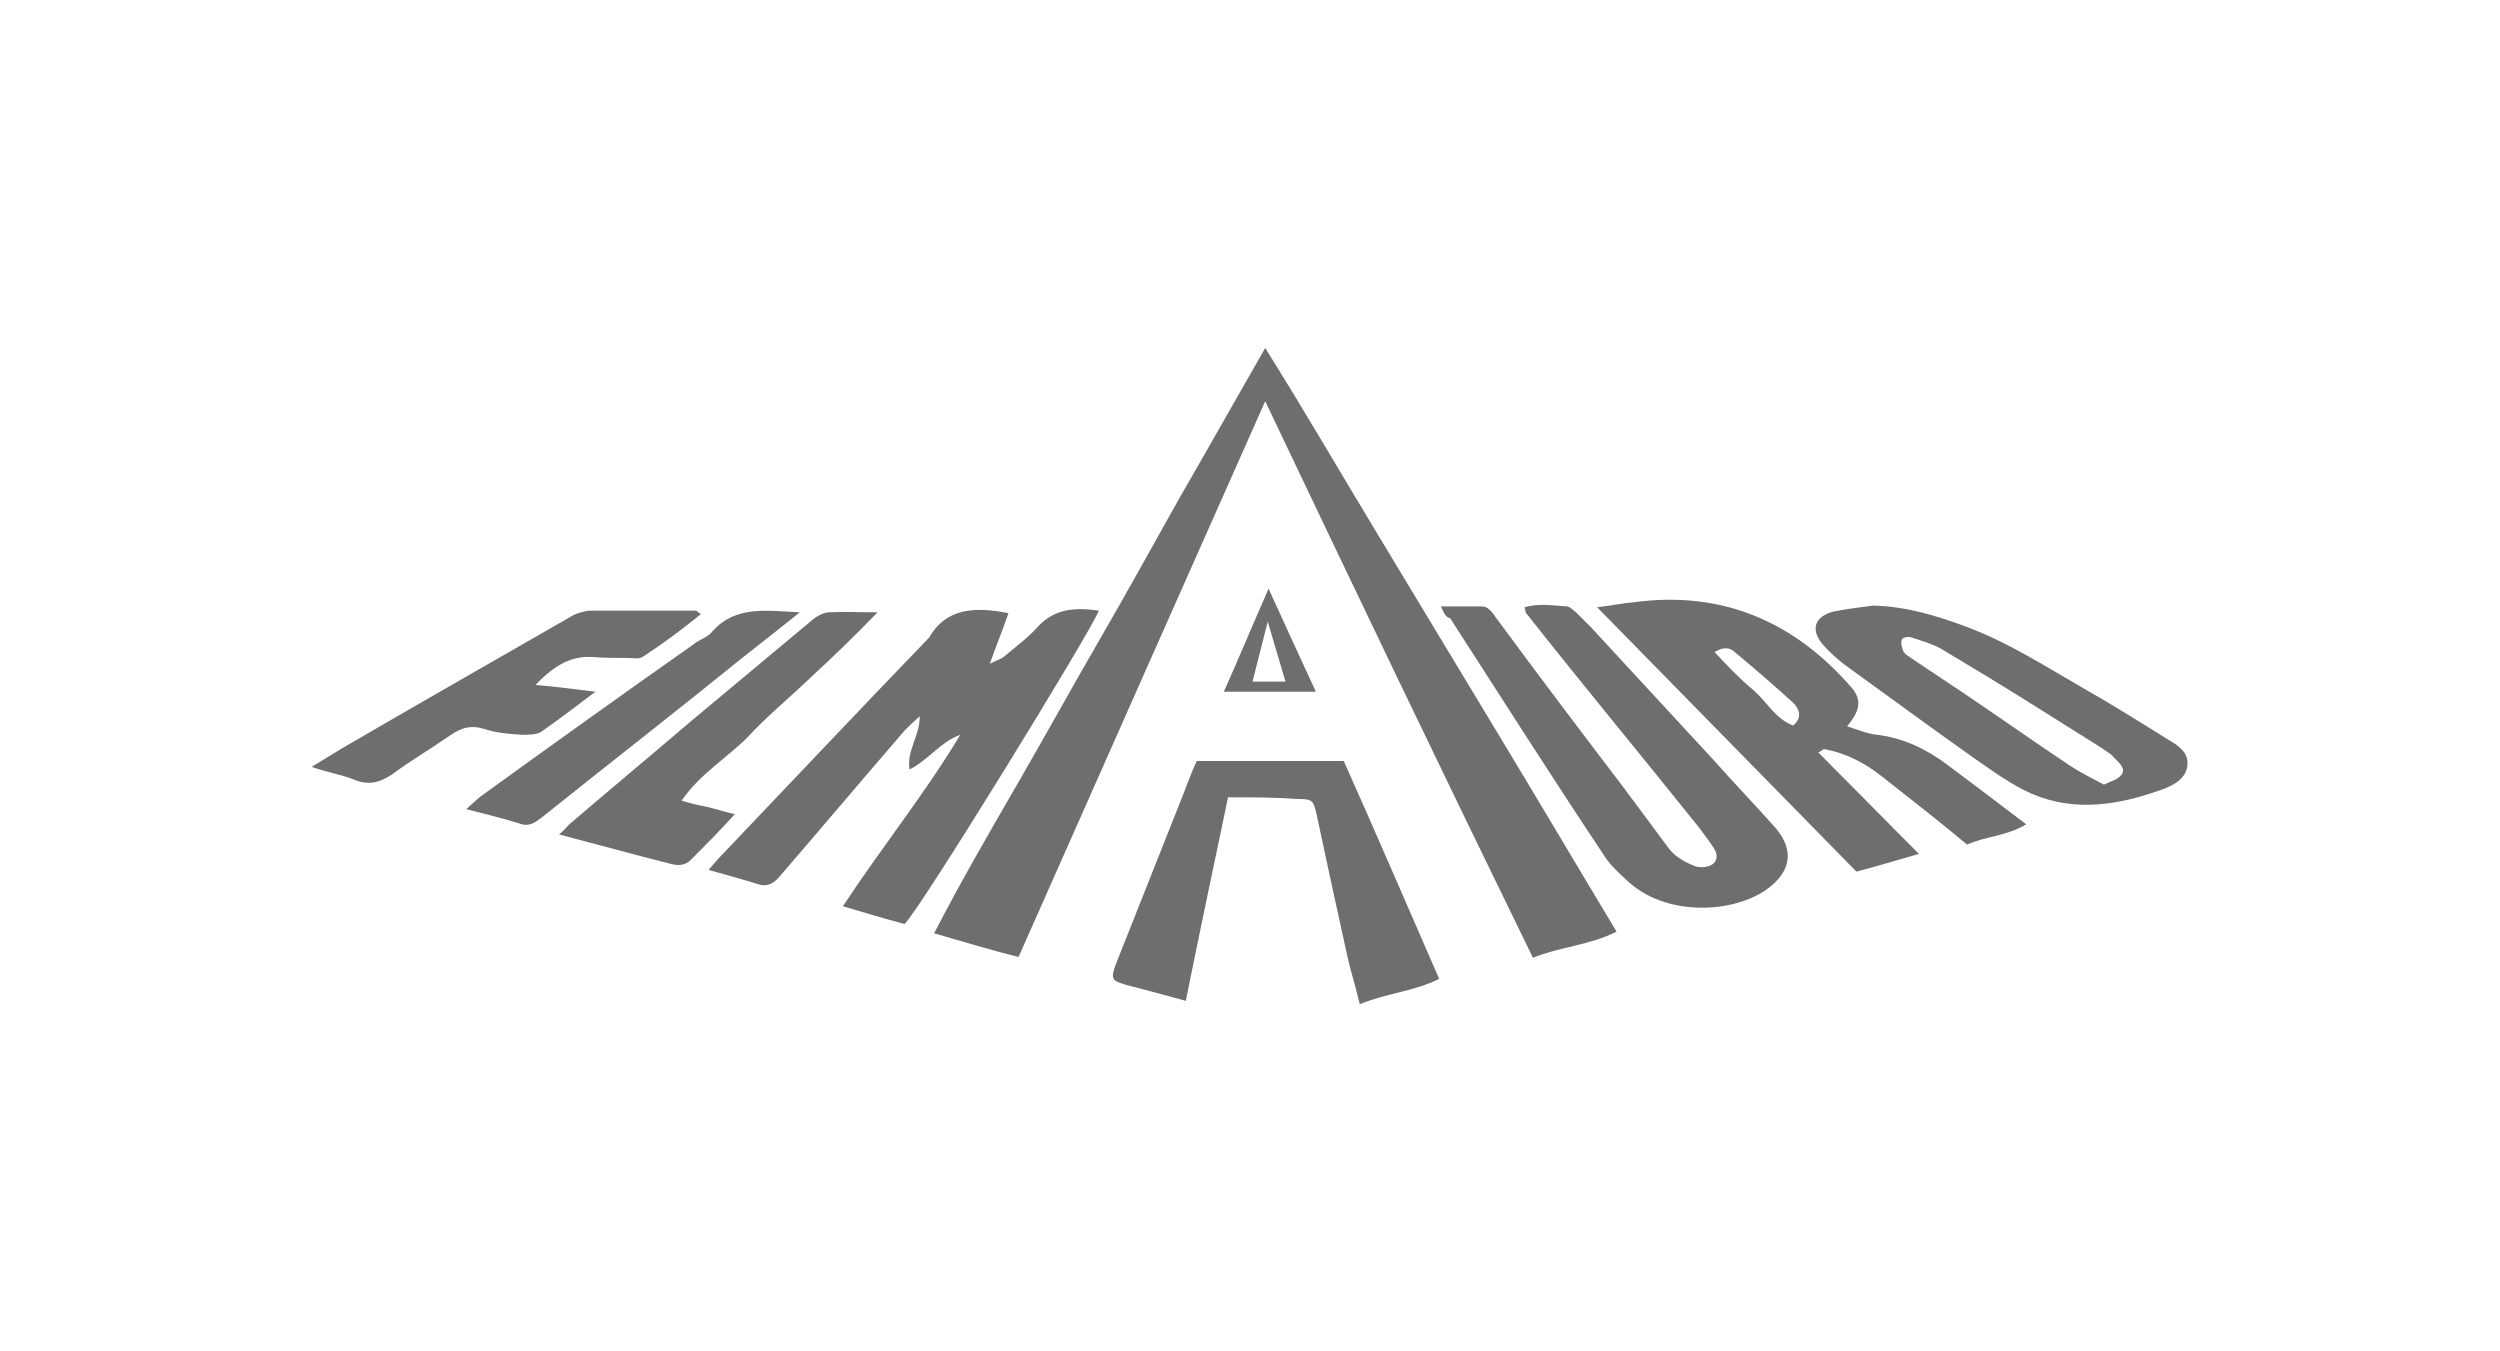
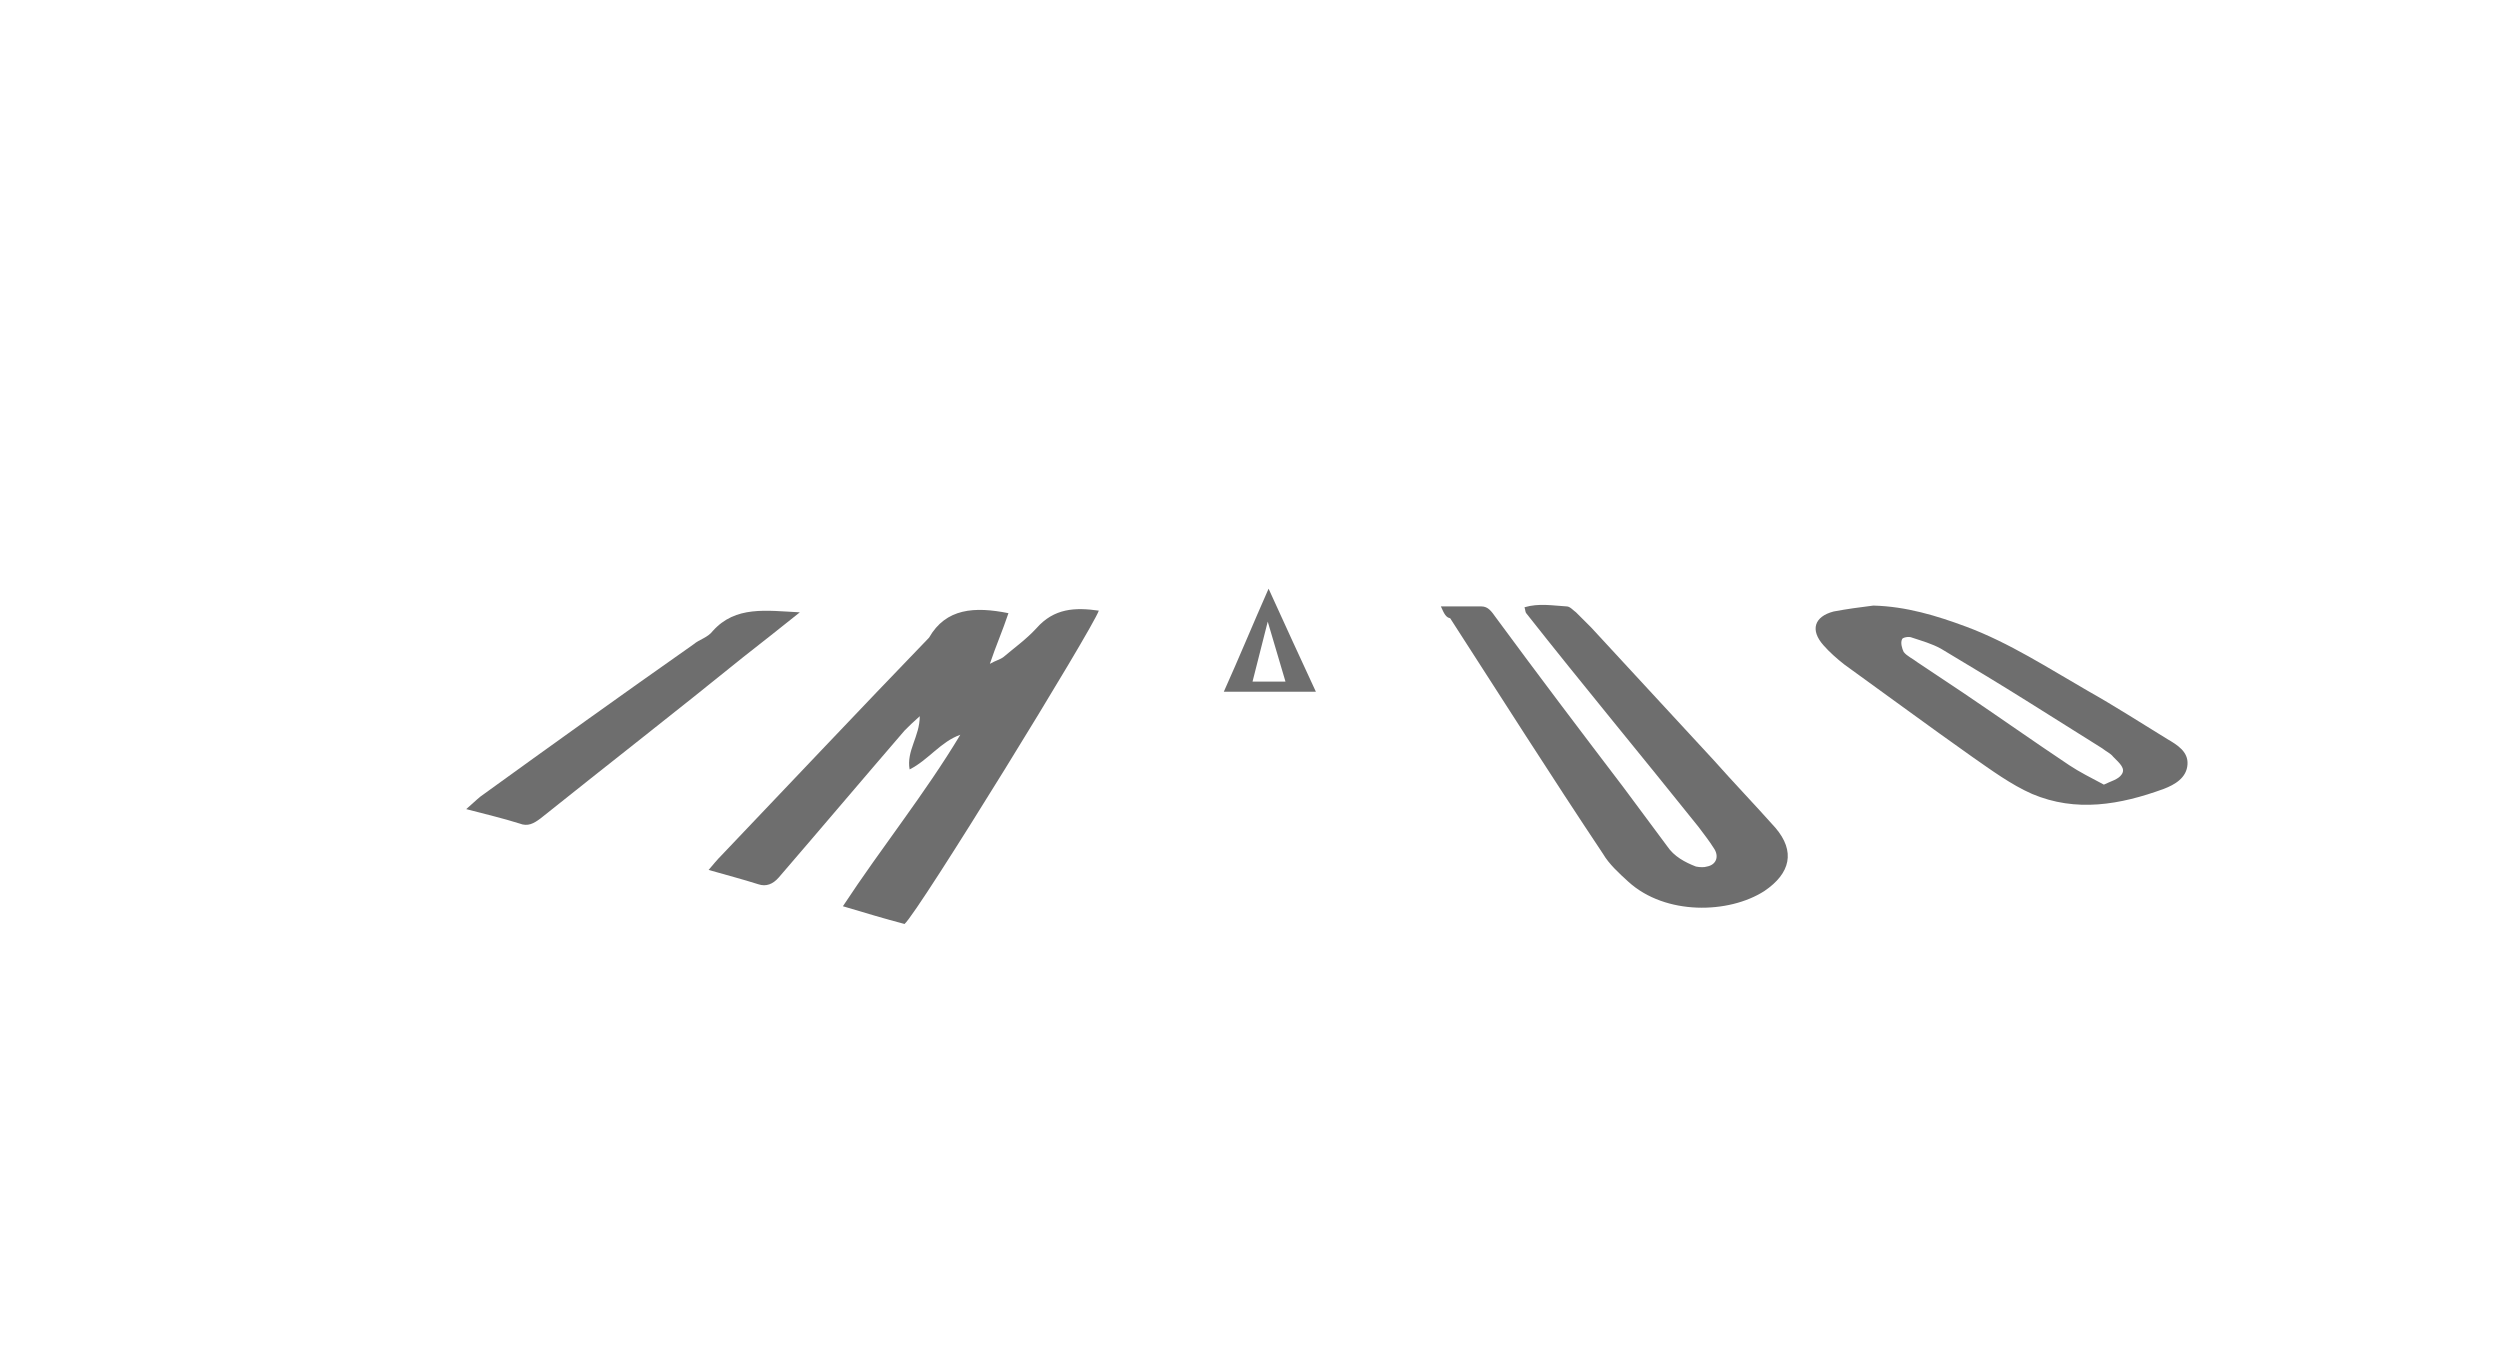
<svg xmlns="http://www.w3.org/2000/svg" version="1.1" id="Livello_1" x="0px" y="0px" viewBox="0 0 296 160" style="enable-background:new 0 0 296 160;" xml:space="preserve">
  <style type="text/css">
	.st0{clip-path:url(#SVGID_00000109727449291581909040000012844596285220937630_);}
	.st1{fill:#6E6E6E;}
	.st2{fill:url(#SVGID_00000080185130900404663980000006899383312468976545_);}
	.st3{fill:url(#SVGID_00000104681802557997723120000011804711729912495758_);}
	.st4{fill:#C8C8C8;}
	.st5{fill:url(#SVGID_00000083059065264274292010000016583447987769282719_);}
	
		.st6{clip-path:url(#SVGID_00000152222857859846558220000004481734108230421423_);fill:url(#SVGID_00000160904916182325234760000014409462691084933261_);}
	.st7{fill:#ADADAD;}
	.st8{fill:url(#SVGID_00000090978960896674119390000007633522009783194546_);}
	.st9{fill:url(#SVGID_00000065046568317547482210000003054785143838029997_);}
	.st10{fill-rule:evenodd;clip-rule:evenodd;fill:#6E6E6E;}
	.st11{fill:#ACACAC;}
	.st12{fill:#909090;}
	.st13{fill:#BBBBBB;}
	.st14{fill:#B4B4B4;}
	.st15{fill-rule:evenodd;clip-rule:evenodd;fill:#B4B4B4;}
	.st16{clip-path:url(#SVGID_00000058590386312223788860000011515103577766726834_);}
	.st17{opacity:0.35;}
	.st18{clip-path:url(#SVGID_00000165210155278306006480000006429033705913027456_);}
</style>
  <g>
-     <path class="st10" d="M149.8,47.5c-9.9,22.3-19.5,43.9-29.2,65.8c-3.3-0.8-6.5-1.8-10-2.8c3.1-6,6.4-11.7,9.7-17.4   c3.3-5.7,6.5-11.5,9.8-17.2c3.3-5.7,6.5-11.5,9.7-17.2c3.3-5.7,6.5-11.4,10-17.5c5,8,9.4,15.6,14,23.2s9.1,15.1,13.7,22.7   s9.2,15.4,13.9,23.2c-3.1,1.6-6.7,1.8-9.9,3.1C170.9,91.7,160.5,70,149.8,47.5z" />
    <path class="st10" d="M119.4,72.6c-0.7,2.1-1.5,3.9-2.2,6c0.7-0.4,1.2-0.5,1.6-0.8c1.3-1.1,2.7-2.1,3.9-3.4   c2.1-2.4,4.6-2.5,7.4-2.1c-0.7,2.1-21.3,35.6-23,37.1c-2.3-0.6-4.6-1.3-7.3-2.1c4.6-7,9.7-13.3,13.9-20.3c-2.3,0.8-3.8,3-6,4.1   c-0.4-2.2,1.2-3.9,1.2-6.3c-0.8,0.7-1.3,1.2-1.8,1.7c-5,5.8-9.9,11.6-14.9,17.4c-0.7,0.8-1.5,1.1-2.4,0.8c-1.9-0.6-3.8-1.1-5.9-1.7   c0.6-0.7,1-1.2,1.5-1.7c8.2-8.6,16.3-17.2,24.6-25.8C112,72,115.4,71.8,119.4,72.6z" />
    <path class="st10" d="M170.6,71.8c1.9,0,3.4,0,4.8,0c0.8,0,1.2,0.6,1.7,1.3c5,6.8,10,13.4,15.1,20.1c1.7,2.3,3.5,4.7,5.2,7   c0.8,1.2,2.1,1.9,3.4,2.4c0.5,0.1,1,0.1,1.3,0c1.1-0.2,1.5-1.2,0.8-2.2c-0.5-0.8-1.2-1.7-1.8-2.5c-6.8-8.5-13.7-16.8-20.4-25.3   c-0.1-0.1-0.1-0.4-0.2-0.7c1.7-0.5,3.3-0.2,5-0.1c0.4,0,0.8,0.5,1.1,0.7c0.6,0.6,1.2,1.2,1.8,1.8c4.8,5.2,9.7,10.5,14.5,15.7   c2.4,2.7,4.8,5.2,7.3,8c2.4,2.8,1.8,5.4-1.3,7.5c-4.2,2.7-11.7,2.9-16.1-1.1c-1.1-1-2.3-2.1-3-3.3c-6.2-9.3-12.1-18.6-18.1-27.9   C171.2,73.1,171,72.7,170.6,71.8z" />
-     <path class="st10" d="M145.4,94.4c-1.7,8.2-3.4,16.1-5,24.1c-2.5-0.7-4.8-1.3-7.1-1.9c-1.7-0.5-1.8-0.7-1.2-2.4   c2.5-6.3,5-12.6,7.5-18.9c0.7-1.7,1.3-3.5,2.1-5.2c5.8,0,11.6,0,17.4,0c3.8,8.5,7.5,17.1,11.3,25.8c-3,1.5-6.3,1.7-9.4,3   c-0.5-2.1-1.1-4-1.5-5.8c-1.2-5.4-2.4-11-3.6-16.6c-0.4-1.8-0.5-1.9-2.4-1.9C151,94.4,148.3,94.4,145.4,94.4z" />
-     <path class="st10" d="M80.7,94.8c1.3,0.4,2.3,0.6,3.3,0.8c0.8,0.2,1.7,0.5,3,0.8c-1.9,2.1-3.6,3.8-5.2,5.4   c-0.7,0.7-1.5,0.7-2.3,0.5c-4.4-1.1-8.7-2.3-13.3-3.5c0.6-0.5,0.8-0.8,1.2-1.2c4.8-4.1,9.6-8.1,14.4-12.2c4.8-4,9.7-8.1,14.5-12.1   c0.5-0.4,1.1-0.7,1.7-0.8c1.8-0.1,3.5,0,5.9,0c-2.8,2.9-5.3,5.3-7.9,7.7c-2.5,2.4-5.2,4.6-7.5,7.1C86,89.8,82.9,91.6,80.7,94.8z" />
-     <path class="st10" d="M63.4,81.1c2.5,0.2,4.5,0.5,7.1,0.8C68,83.8,66,85.3,64,86.7C63.4,87,62.5,87,61.8,87c-1.5-0.1-3-0.2-4.5-0.7   c-1.6-0.5-2.7-0.1-3.9,0.7c-2.3,1.6-4.7,3-7,4.7c-1.5,1-2.8,1.3-4.5,0.6c-1.5-0.6-3-0.8-5-1.5c1.8-1.1,3.4-2.1,4.8-2.9   c8.6-5,17.2-9.9,25.9-14.9c0.6-0.4,1.5-0.6,2.1-0.7c4.2,0,8.5,0,12.7,0c0.1,0,0.2,0.2,0.6,0.4c-2.2,1.8-4.5,3.5-6.8,5   c-0.5,0.4-1.2,0.2-1.9,0.2c-1.3,0-2.7,0-4-0.1C67.7,77.6,65.7,78.7,63.4,81.1z" />
    <path class="st10" d="M94.7,72.5c-2.4,1.9-4.5,3.6-6.7,5.3C80.1,84.2,72,90.5,64,96.9c-0.8,0.6-1.5,1-2.5,0.6   c-1.9-0.6-4-1.1-6.3-1.7c0.7-0.6,1.2-1.1,1.7-1.5c8.3-6,16.8-12.1,25.2-18c0.7-0.6,1.7-0.8,2.3-1.6C87.1,71.7,90.7,72.3,94.7,72.5z   " />
-     <path class="st10" d="M222.9,92c3.4,2.7,6.8,5.3,10,8c2.2-1,4.7-1,7-2.4c-3.3-2.5-6.3-4.8-9.4-7.1c-2.4-1.8-5.1-3.1-8.2-3.5   c-1.2-0.1-2.3-0.6-3.6-1c1.3-1.6,1.9-2.9,0.6-4.5c-6.8-7.9-15.4-11.6-25.8-10.2c-1.3,0.1-2.7,0.4-4.4,0.6   c10.4,10.6,20.6,21,30.7,31.3c2.3-0.6,4.6-1.3,7.4-2.1c-4.2-4.2-8-8.1-11.9-12c0.4-0.2,0.5-0.4,0.7-0.4   C218.7,89.2,220.9,90.4,222.9,92z M212.3,85.9c-2.1-0.8-3.1-2.8-4.7-4.2c-1.6-1.3-3-2.8-4.6-4.5c1.2-0.7,1.9-0.5,2.5,0.1   c2.3,1.9,4.6,3.9,6.8,5.9C213.1,84,213.4,85,212.3,85.9z" />
    <path class="st10" d="M256.6,87.5c-3.1-1.9-6.2-3.9-9.4-5.7c-4.7-2.7-9.3-5.7-14.4-7.6c-3.5-1.3-7.1-2.4-11-2.5   c-1.6,0.2-3.1,0.4-4.7,0.7c-2.3,0.6-2.8,2.2-1.2,4c0.7,0.8,1.6,1.6,2.5,2.3c5,3.6,10,7.3,15.1,10.9c2.3,1.6,4.6,3.3,7.1,4.4   c5.2,2.2,10.4,1.3,15.6-0.6c1.3-0.5,2.7-1.3,2.8-2.9C259.1,89,257.8,88.2,256.6,87.5z M251.2,91.7c-0.4,0.6-1.3,0.8-2.1,1.2   c-1.5-0.8-2.9-1.5-4.1-2.3c-4.2-2.8-8.3-5.7-12.6-8.6c-1.8-1.2-3.6-2.4-5.4-3.6c-0.5-0.4-1.2-0.7-1.6-1.2c-0.2-0.4-0.4-1.1-0.2-1.5   c0-0.2,0.8-0.4,1.2-0.2c1.2,0.4,2.3,0.7,3.4,1.3c3.5,2.1,7,4.2,10.5,6.4c2.9,1.8,5.7,3.6,8.6,5.4c0.5,0.4,1,0.6,1.3,1   C251,90.4,251.7,91,251.2,91.7z" />
    <path class="st10" d="M155.8,81.9c-3.9,0-7.1,0-10.9,0c1.8-4,3.4-7.9,5.3-12.2C152.2,74.1,153.9,77.8,155.8,81.9z M150.1,73.6   l-1.8,7.1c1.5,0,2.5,0,3.9,0L150.1,73.6z" />
  </g>
</svg>